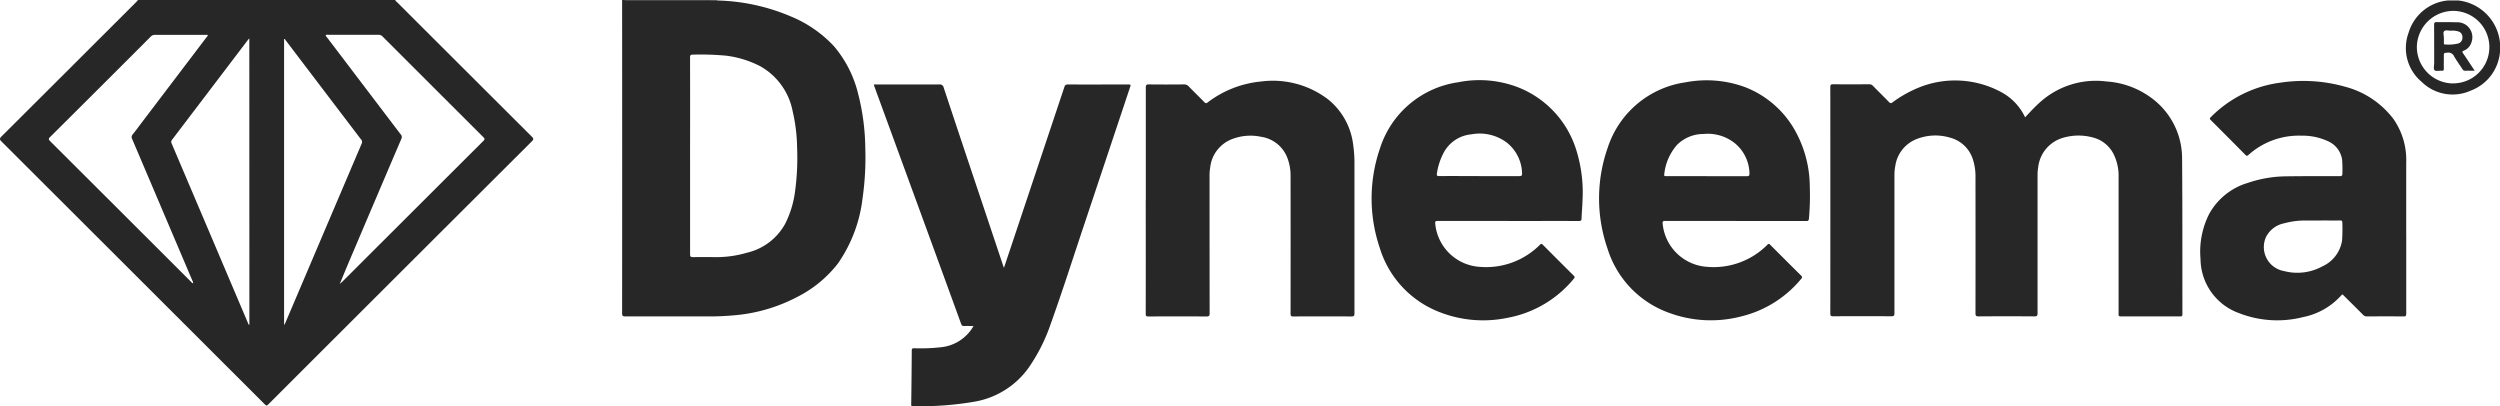
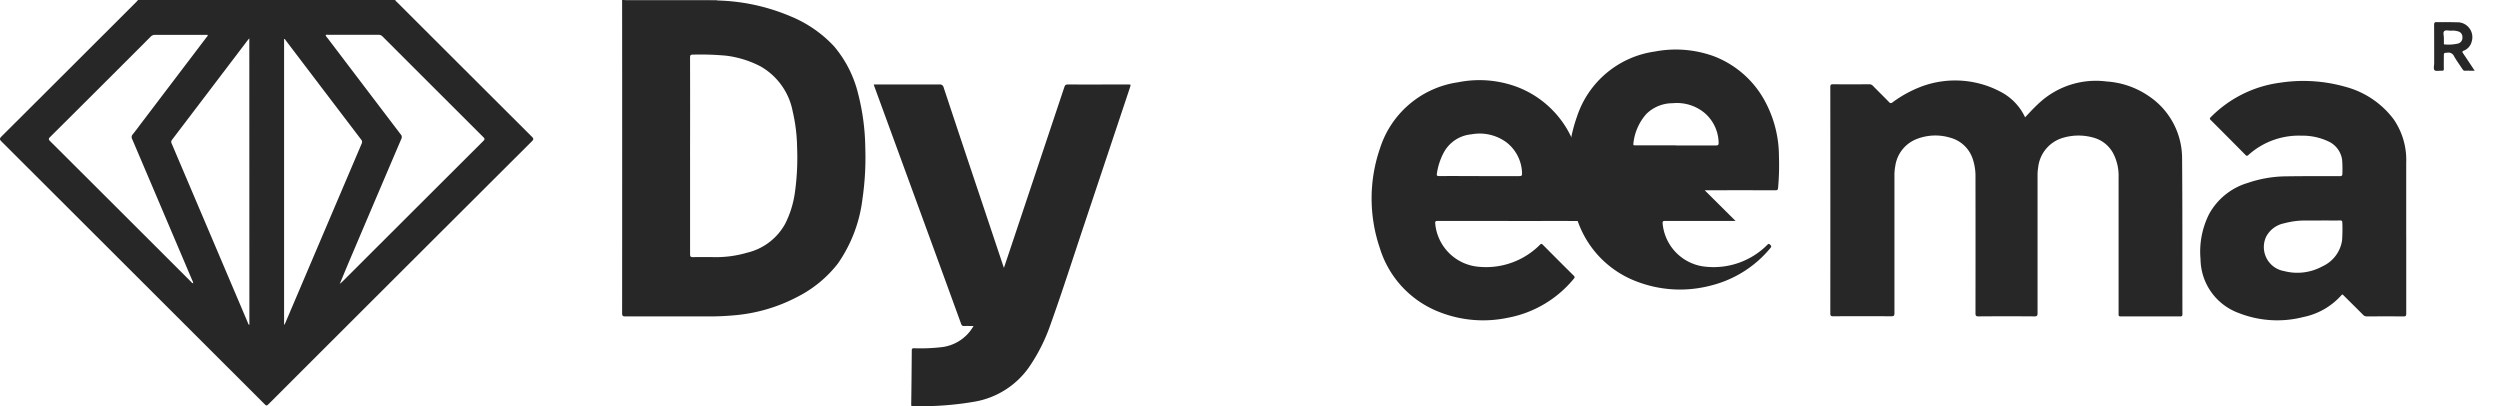
<svg xmlns="http://www.w3.org/2000/svg" id="Dyneema" width="169.208" height="27.488" viewBox="0 0 169.208 27.488">
  <defs>
    <clipPath id="clip-path">
      <rect id="Rectángulo_77" data-name="Rectángulo 77" width="169.208" height="27.488" fill="#272727" />
    </clipPath>
  </defs>
  <g id="Grupo_203" data-name="Grupo 203" transform="translate(0 0)">
    <g id="Grupo_202" data-name="Grupo 202" clip-path="url(#clip-path)">
      <path id="Trazado_119" data-name="Trazado 119" d="M26.756,0c.011.075.078.106.123.151Q31.437,4.705,36,9.254c.129.129.119.187,0,.309Q27.1,18.436,18.214,27.315c-.172.171-.172.171-.345,0Q8.987,18.442.1,9.575c-.137-.136-.134-.2,0-.338q4.565-4.547,9.12-9.1C9.265.092,9.3.045,9.343,0ZM23.045,19.172c.033-.027.068-.052.1-.082q4.787-4.78,9.577-9.558c.115-.115.075-.167-.015-.257q-3.407-3.4-6.808-6.8a.37.37,0,0,0-.289-.12c-1.131,0-2.263,0-3.394,0-.058,0-.12-.021-.178.021a.577.577,0,0,0,.13.2q2.472,3.257,4.947,6.512a.258.258,0,0,1,.054.3q-1.731,4.049-3.451,8.1c-.235.552-.463,1.108-.694,1.661-.022.013-.034.039-.016.051s.029-.016.04-.031m-9.98,0a.329.329,0,0,0-.054-.191q-.647-1.523-1.295-3.046-1.384-3.258-2.771-6.514a.276.276,0,0,1,.041-.33c.191-.232.366-.477.548-.717q2.211-2.911,4.422-5.824c.04-.053.109-.1.1-.189-1.193,0-2.38,0-3.566,0a.389.389,0,0,0-.3.129q-3.394,3.4-6.8,6.785c-.116.115-.113.169,0,.282q4.759,4.743,9.511,9.492c.046.046.082.109.162.125M16.874,2.592c-.072.089-.119.143-.162.2q-2.528,3.329-5.058,6.656a.237.237,0,0,0-.031.277q2.58,6.064,5.156,12.129c.019.046.022.108.1.134Zm2.354,19.372.03.007c.025-.054.051-.107.074-.162q2.573-6.048,5.15-12.095a.237.237,0,0,0-.045-.276q-2.56-3.363-5.116-6.73c-.022-.029-.03-.086-.093-.065ZM13.089,19.2s-.01.006-.01.01,0,.008.007.012.01-.006.01-.01,0-.008-.007-.012" transform="translate(0)" fill="#272727" />
      <path id="Trazado_120" data-name="Trazado 120" d="M239.659.033a13.516,13.516,0,0,1,4.989,1.075,8.318,8.318,0,0,1,2.944,2.034,7.834,7.834,0,0,1,1.623,3.2A15.421,15.421,0,0,1,249.7,10a19.4,19.4,0,0,1-.191,3.467,9.649,9.649,0,0,1-1.661,4.368,8.11,8.11,0,0,1-2.783,2.279,11.17,11.17,0,0,1-4.228,1.227,18.821,18.821,0,0,1-1.914.076q-2.73,0-5.459,0c-.174,0-.222-.035-.222-.216q.008-10.564,0-21.128c0-.024,0-.048-.006-.072h.074c.073,0,.147.011.22.012q2.641,0,5.282,0c.281,0,.563.012.844.019m-1.814,10.506c0,2.223,0,4.445,0,6.667,0,.168.046.2.2.2.5-.01,1.008-.006,1.512,0a7.4,7.4,0,0,0,2.143-.3,3.976,3.976,0,0,0,2.587-1.969,6.731,6.731,0,0,0,.648-2.076,16.944,16.944,0,0,0,.154-3.063,11.5,11.5,0,0,0-.3-2.459,4.46,4.46,0,0,0-2.178-3.045,6.862,6.862,0,0,0-2.323-.723,18.943,18.943,0,0,0-2.245-.072c-.166,0-.2.042-.2.2q.008,3.324,0,6.649" transform="translate(-191.135 -0.001)" fill="#272727" />
      <path id="Trazado_121" data-name="Trazado 121" d="M239.994.032c-.281-.006-.563-.018-.844-.019q-2.641,0-5.282,0c-.073,0-.147-.007-.22-.012h6.382l-.037.032" transform="translate(-191.47)" fill="#272727" />
      <path id="Trazado_122" data-name="Trazado 122" d="M699.517,32.738c.338-.362.66-.713,1.018-1.029a5.646,5.646,0,0,1,4.484-1.393,5.711,5.711,0,0,1,2.869.993,5.072,5.072,0,0,1,2.249,4.217c.029,3.512.015,7.024.022,10.537,0,.116-.025.156-.151.156q-2.011-.008-4.021,0c-.173,0-.148-.091-.148-.195q0-4.605,0-9.211a3.319,3.319,0,0,0-.315-1.534,2.157,2.157,0,0,0-1.415-1.169,3.682,3.682,0,0,0-1.965,0,2.348,2.348,0,0,0-1.747,2.016,3.263,3.263,0,0,0-.043.6q0,4.633,0,9.266c0,.17-.028.226-.214.224q-1.891-.015-3.781,0c-.175,0-.206-.052-.206-.213q.007-4.6,0-9.193a3.643,3.643,0,0,0-.17-1.2,2.2,2.2,0,0,0-1.532-1.486,3.468,3.468,0,0,0-2.241.074,2.307,2.307,0,0,0-1.485,1.843,3.24,3.24,0,0,0-.057.659q0,4.652,0,9.3c0,.172-.047.209-.212.208q-1.964-.01-3.929,0c-.145,0-.2-.022-.2-.185q.007-7.664,0-15.327c0-.153.039-.193.192-.191.812.008,1.623.006,2.435,0a.325.325,0,0,1,.257.106c.361.369.731.729,1.092,1.1a.148.148,0,0,0,.229.023,8.149,8.149,0,0,1,2.03-1.1,6.558,6.558,0,0,1,5.3.385,3.721,3.721,0,0,1,1.642,1.708" transform="translate(-562.446 -24.802)" fill="#272727" />
      <path id="Trazado_123" data-name="Trazado 123" d="M334.359,48c-.229,0-.424-.009-.619,0-.127.008-.179-.036-.223-.155q-1.2-3.3-2.408-6.6-1.721-4.706-3.443-9.411c-.019-.051-.034-.1-.06-.183h.205c1.408,0,2.816,0,4.224,0a.264.264,0,0,1,.306.216q1.26,3.8,2.536,7.6l1.474,4.408c.017.052.036.1.066.188.172-.511.333-.991.493-1.47q1.8-5.386,3.6-10.774c.047-.14.11-.168.245-.167,1.346.005,2.693,0,4.039,0,.222,0,.222,0,.15.216q-1.537,4.606-3.076,9.213c-.762,2.276-1.491,4.563-2.3,6.821a11.96,11.96,0,0,1-1.47,2.909,5.676,5.676,0,0,1-3.674,2.31,21.238,21.238,0,0,1-4.182.3c-.092,0-.1-.027-.1-.116q.026-1.822.037-3.645c0-.139.051-.157.17-.155a12.334,12.334,0,0,0,1.766-.065A2.864,2.864,0,0,0,334.359,48" transform="translate(-268.468 -25.934)" fill="#272727" />
      <path id="Trazado_124" data-name="Trazado 124" d="M838.912,40.808c0,1.762,0,3.524,0,5.287,0,.17-.05.2-.2.194-.818-.008-1.636-.006-2.453,0a.347.347,0,0,1-.273-.114c-.432-.436-.87-.867-1.307-1.3-.044-.043-.075-.116-.154-.024a4.68,4.68,0,0,1-2.572,1.477,7.107,7.107,0,0,1-4.376-.269,3.927,3.927,0,0,1-2.588-3.644,5.647,5.647,0,0,1,.586-3.064,4.412,4.412,0,0,1,2.615-2.1,8.217,8.217,0,0,1,2.6-.444c1.2-.018,2.41-.015,3.614-.012.159,0,.191-.045.186-.193a8.018,8.018,0,0,0-.018-.919,1.621,1.621,0,0,0-.916-1.235,4.109,4.109,0,0,0-1.837-.393,5.1,5.1,0,0,0-3.593,1.31c-.074.064-.113.075-.189,0q-1.172-1.186-2.353-2.364c-.075-.075-.087-.119,0-.2a8.066,8.066,0,0,1,4.674-2.329,10.415,10.415,0,0,1,4.414.269,6.022,6.022,0,0,1,3.286,2.2,4.854,4.854,0,0,1,.852,2.951c0,1.639,0,3.279,0,4.918m-5.776-1.013c-.344,0-.688,0-1.032,0a5.316,5.316,0,0,0-1.437.186,1.758,1.758,0,0,0-1.24.922,1.648,1.648,0,0,0,1.211,2.312,3.533,3.533,0,0,0,2.6-.317,2.3,2.3,0,0,0,1.333-1.758,10.853,10.853,0,0,0,.018-1.176c0-.132-.022-.177-.166-.173-.43.012-.86,0-1.29,0" transform="translate(-676.05 -24.872)" fill="#272727" />
      <path id="Trazado_125" data-name="Trazado 125" d="M523.529,39.594c-1.593,0-3.185,0-4.778,0-.16,0-.189.039-.173.192a3.228,3.228,0,0,0,3.009,2.916,5.141,5.141,0,0,0,4.083-1.5c.076-.075.114-.067.184,0q1.046,1.053,2.1,2.1c.086.085.067.13,0,.207a7.573,7.573,0,0,1-4.49,2.644,8.071,8.071,0,0,1-4.581-.383,6.774,6.774,0,0,1-4.068-4.375,10.413,10.413,0,0,1,.022-6.709,6.515,6.515,0,0,1,5.285-4.476,7.288,7.288,0,0,1,4.1.355,6.68,6.68,0,0,1,3.917,4.279,9.626,9.626,0,0,1,.406,3.379c-.01.4-.052.8-.064,1.194,0,.142-.044.182-.189.182-1.586-.006-3.173,0-4.759,0M521.56,36.56c.9,0,1.806,0,2.709,0,.16,0,.192-.045.184-.193a2.727,2.727,0,0,0-1.029-2.072,3.056,3.056,0,0,0-2.4-.562,2.36,2.36,0,0,0-1.872,1.238,4.316,4.316,0,0,0-.461,1.405c-.028.154.016.183.161.182.9-.006,1.806,0,2.709,0" transform="translate(-421.436 -24.641)" fill="#272727" />
-       <path id="Trazado_126" data-name="Trazado 126" d="M608.781,39.614c-1.586,0-3.172,0-4.758,0-.162,0-.193.045-.175.193a3.234,3.234,0,0,0,2.995,2.914,5.122,5.122,0,0,0,4.1-1.5c.081-.081.119-.057.186.01q1.04,1.045,2.088,2.082c.087.086.084.134.008.222a7.584,7.584,0,0,1-4.062,2.544,8.153,8.153,0,0,1-4.925-.26,6.731,6.731,0,0,1-4.12-4.324,10.367,10.367,0,0,1,.02-6.862,6.5,6.5,0,0,1,5.261-4.4,7.545,7.545,0,0,1,3.993.314,6.609,6.609,0,0,1,3.561,3.223,7.869,7.869,0,0,1,.854,3.559,17.161,17.161,0,0,1-.059,2.133c-.013.147-.067.16-.189.16q-2.389-.005-4.777,0m-1.945-3.034c.9,0,1.795,0,2.692,0,.146,0,.2-.022.195-.185a2.719,2.719,0,0,0-.953-2.017,2.93,2.93,0,0,0-2.162-.655,2.525,2.525,0,0,0-1.777.726,3.551,3.551,0,0,0-.876,2c-.025.145.065.125.151.125h2.729" transform="translate(-491.314 -24.662)" fill="#272727" />
-       <path id="Trazado_127" data-name="Trazado 127" d="M429.588,38.468q0-3.822,0-7.644c0-.163.034-.214.207-.212.793.01,1.586.008,2.379,0a.4.4,0,0,1,.318.136c.352.361.714.711,1.066,1.072.076.078.12.08.209.016a7.076,7.076,0,0,1,3.636-1.423,6.164,6.164,0,0,1,4.541,1.226,4.662,4.662,0,0,1,1.674,3.016,8.771,8.771,0,0,1,.092,1.357q0,5.047,0,10.094c0,.164-.036.213-.208.212q-1.964-.012-3.928,0c-.158,0-.188-.045-.188-.194q.007-4.651,0-9.3a3.368,3.368,0,0,0-.211-1.224,2.251,2.251,0,0,0-1.771-1.44,3.466,3.466,0,0,0-1.956.145,2.322,2.322,0,0,0-1.5,1.912,3.477,3.477,0,0,0-.046.641q0,4.623.006,9.246c0,.184-.053.216-.224.215q-1.955-.011-3.91,0c-.149,0-.193-.028-.192-.186q.008-3.831,0-7.662" transform="translate(-352.036 -24.899)" fill="#272727" />
-       <path id="Trazado_128" data-name="Trazado 128" d="M905.59.166a3.189,3.189,0,0,1,2.839,2.872q0,.3,0,.605a3.073,3.073,0,0,1-1.989,2.63,2.989,2.989,0,0,1-3.317-.6,2.981,2.981,0,0,1-.883-3.313A3.074,3.074,0,0,1,904.911.167m.333,5.612a2.453,2.453,0,1,0,.024-4.906,2.48,2.48,0,0,0-2.466,2.4,2.471,2.471,0,0,0,2.441,2.51" transform="translate(-739.221 -0.136)" fill="#272727" />
+       <path id="Trazado_126" data-name="Trazado 126" d="M608.781,39.614c-1.586,0-3.172,0-4.758,0-.162,0-.193.045-.175.193a3.234,3.234,0,0,0,2.995,2.914,5.122,5.122,0,0,0,4.1-1.5c.081-.081.119-.057.186.01c.087.086.084.134.008.222a7.584,7.584,0,0,1-4.062,2.544,8.153,8.153,0,0,1-4.925-.26,6.731,6.731,0,0,1-4.12-4.324,10.367,10.367,0,0,1,.02-6.862,6.5,6.5,0,0,1,5.261-4.4,7.545,7.545,0,0,1,3.993.314,6.609,6.609,0,0,1,3.561,3.223,7.869,7.869,0,0,1,.854,3.559,17.161,17.161,0,0,1-.059,2.133c-.013.147-.067.16-.189.16q-2.389-.005-4.777,0m-1.945-3.034c.9,0,1.795,0,2.692,0,.146,0,.2-.022.195-.185a2.719,2.719,0,0,0-.953-2.017,2.93,2.93,0,0,0-2.162-.655,2.525,2.525,0,0,0-1.777.726,3.551,3.551,0,0,0-.876,2c-.025.145.065.125.151.125h2.729" transform="translate(-491.314 -24.662)" fill="#272727" />
      <path id="Trazado_129" data-name="Trazado 129" d="M127.44,106.111c-.011.014-.016.048-.04.031s-.006-.039.016-.051l.024.021" transform="translate(-104.395 -86.939)" fill="#272727" />
      <path id="Trazado_130" data-name="Trazado 130" d="M72.459,106.356s.008.008.007.012-.007.007-.01.01-.008-.008-.007-.012.007-.007.01-.01" transform="translate(-59.37 -87.157)" fill="#272727" />
      <path id="Trazado_131" data-name="Trazado 131" d="M915.309,11.6c-.245,0-.453-.006-.66,0-.093,0-.128-.048-.169-.111-.191-.292-.4-.576-.571-.877a.408.408,0,0,0-.438-.236c-.247.022-.249.005-.249.257,0,.276-.007.552,0,.828,0,.119-.035.146-.145.138-.164-.012-.382.051-.479-.032s-.03-.312-.03-.476c0-.865,0-1.73-.005-2.595,0-.156.044-.192.194-.188.442.012.885-.006,1.326.013A1.009,1.009,0,0,1,915.1,9.65a.878.878,0,0,1-.534.593c-.1.042-.109.079-.048.168.262.383.516.772.794,1.19m-2.087-2.258c0,.145,0,.261,0,.377,0,.048-.008.107.066.1a2.847,2.847,0,0,0,.911-.066.4.4,0,0,0,.276-.429.38.38,0,0,0-.3-.391,1.278,1.278,0,0,0-.472-.044c-.157.005-.358-.068-.459.033s-.015.292-.028.415" transform="translate(-747.815 -6.812)" fill="#272727" />
    </g>
  </g>
</svg>